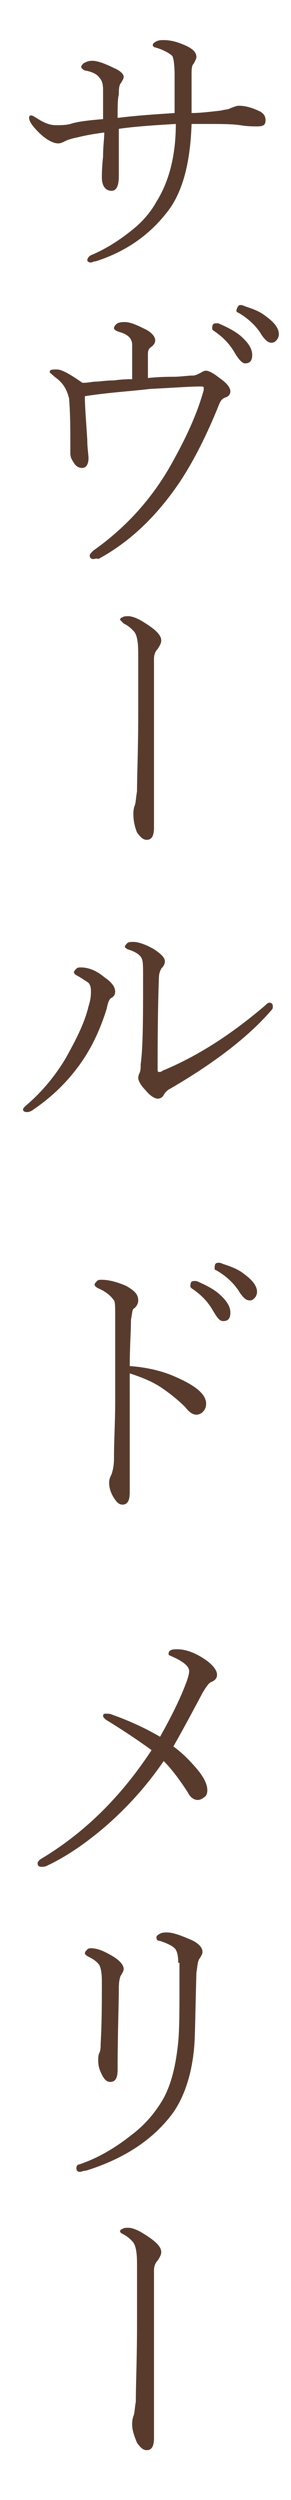
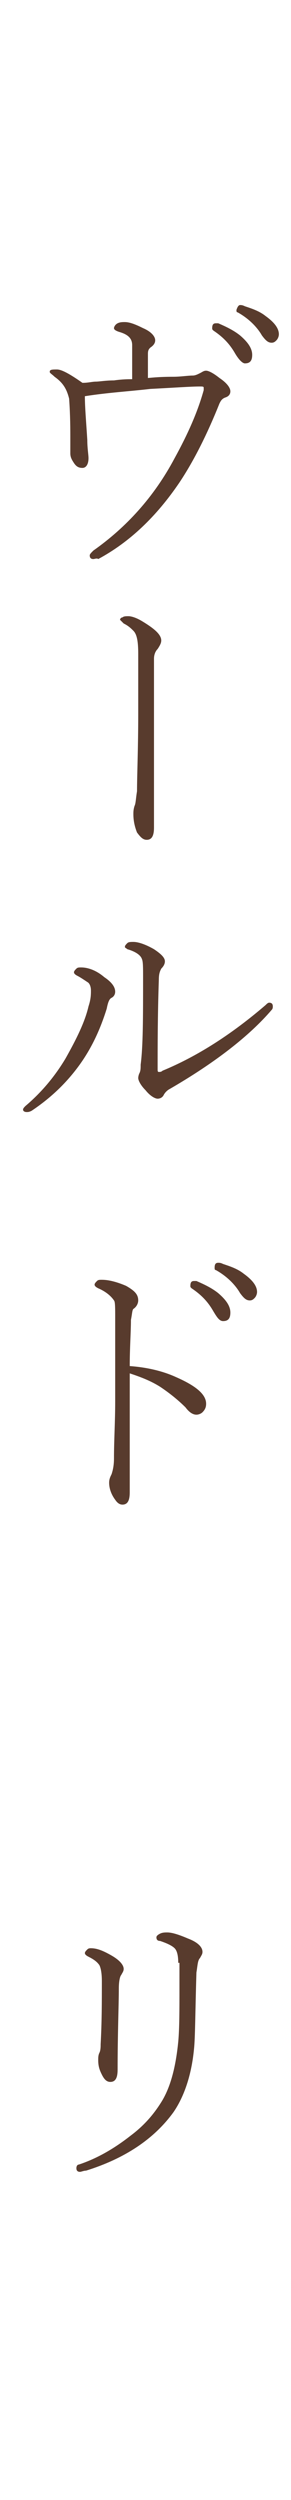
<svg xmlns="http://www.w3.org/2000/svg" version="1.1" id="レイヤー_1" x="0px" y="0px" viewBox="0 0 24 205.7" style="enable-background:new 0 0 24 205.7;" xml:space="preserve">
  <style type="text/css">
	.st0{fill:#583B2D;}
</style>
  <g>
-     <path class="st0" d="M9.7,9.7c1.6-0.2,3.2-0.3,4.7-0.4c0-0.4,0-0.8,0-1l0-2.1c0-0.9-0.1-1.5-0.2-1.6c-0.2-0.2-0.7-0.5-1.4-0.7   c-0.1,0-0.2-0.1-0.2-0.2c0-0.1,0.1-0.2,0.3-0.3c0.2-0.1,0.4-0.1,0.6-0.1c0.5,0,1,0.1,1.7,0.4c0.7,0.3,1,0.6,1,1   c0,0.1-0.1,0.3-0.2,0.5c-0.2,0.2-0.2,0.5-0.2,1c0,0.4,0,1.4,0,3.1c0.7,0,1.5-0.1,2.4-0.2c0.4-0.1,0.7-0.1,0.8-0.2   c0.3-0.1,0.5-0.2,0.7-0.2c0.6,0,1.2,0.2,1.8,0.5c0.3,0.2,0.4,0.4,0.4,0.7c0,0.4-0.2,0.5-0.7,0.5c-0.3,0-0.8,0-1.4-0.1   c-0.7-0.1-1.6-0.1-2.9-0.1c-0.5,0-0.8,0-1.1,0c-0.1,3.1-0.7,5.5-1.9,7.1c-1.5,2-3.5,3.4-6,4.2c-0.2,0-0.3,0.1-0.4,0.1   c-0.2,0-0.3-0.1-0.3-0.2c0-0.1,0.1-0.3,0.3-0.4c1.2-0.5,2.3-1.2,3.3-2c0.9-0.7,1.6-1.5,2.1-2.4c1-1.6,1.6-3.7,1.6-6.4   c-1.7,0.1-3.3,0.2-4.7,0.4v1.7c0,1.1,0,1.9,0,2.2c0,0.8-0.2,1.2-0.6,1.2c-0.5,0-0.8-0.4-0.8-1.1c0-0.2,0-0.8,0.1-1.7   c0-0.9,0.1-1.5,0.1-2c-0.7,0.1-1.4,0.2-2.2,0.4c-0.5,0.1-0.8,0.2-1,0.3c-0.2,0.1-0.4,0.2-0.6,0.2c-0.4,0-1-0.3-1.6-0.9   c-0.5-0.5-0.8-0.9-0.8-1.2c0-0.2,0.1-0.2,0.2-0.2c0.1,0,0.2,0.1,0.4,0.2c0.6,0.4,1.1,0.6,1.6,0.6c0.4,0,0.8,0,1.2-0.1   C6.4,10,7.3,9.9,8.5,9.8c0-1.1,0-1.9,0-2.4c0-0.5-0.1-0.8-0.3-1C8,6.1,7.6,5.9,7,5.8C6.8,5.7,6.7,5.6,6.7,5.5   c0-0.1,0.1-0.2,0.2-0.3c0.2-0.1,0.4-0.2,0.7-0.2c0.4,0,1,0.2,1.8,0.6c0.5,0.2,0.8,0.5,0.8,0.7c0,0.2-0.1,0.3-0.2,0.5   C9.8,7,9.8,7.4,9.8,7.8C9.7,8.1,9.7,8.8,9.7,9.7z" />
    <path class="st0" d="M7,32.6c0,0.9,0.1,2,0.2,3.6c0,0.7,0.1,1.2,0.1,1.5c0,0.5-0.2,0.8-0.5,0.8c-0.3,0-0.5-0.1-0.7-0.4   c-0.2-0.3-0.3-0.5-0.3-0.8c0-0.1,0-0.3,0-0.4c0-0.1,0-0.3,0-0.7c0-0.9,0-2-0.1-3.4C5.5,32,5.2,31.5,4.5,31   c-0.2-0.2-0.4-0.3-0.4-0.4c0-0.2,0.2-0.2,0.6-0.2c0.4,0,1.1,0.4,2.1,1.1c0.5,0,0.8-0.1,1.1-0.1c0.3,0,0.8-0.1,1.5-0.1   c0.7-0.1,1.2-0.1,1.5-0.1l0-2.8c0-0.6-0.4-0.9-1.1-1.1c-0.3-0.1-0.4-0.2-0.4-0.3c0-0.1,0.1-0.3,0.3-0.4c0.2-0.1,0.4-0.1,0.6-0.1   c0.4,0,0.9,0.2,1.5,0.5c0.7,0.3,1,0.7,1,1c0,0.2-0.1,0.4-0.4,0.6c-0.1,0.1-0.2,0.2-0.2,0.5l0,2c0.1,0,0.8-0.1,2.1-0.1   c0.6,0,1.2-0.1,1.6-0.1c0.2,0,0.4-0.1,0.6-0.2s0.3-0.2,0.5-0.2c0.2,0,0.6,0.2,1.1,0.6c0.6,0.4,0.9,0.8,0.9,1.1   c0,0.2-0.1,0.4-0.4,0.5c-0.3,0.1-0.4,0.3-0.5,0.5c-1,2.5-2.1,4.7-3.3,6.5c-1.9,2.8-4.1,4.9-6.7,6.3C8,45.9,7.8,46,7.7,46   c-0.2,0-0.3-0.1-0.3-0.3c0-0.1,0.1-0.2,0.3-0.4c2.7-1.9,5-4.4,6.7-7.6c1.1-2,1.9-3.8,2.4-5.6c0-0.1,0-0.1,0-0.2   c0-0.1-0.1-0.1-0.3-0.1c-0.8,0-2.1,0.1-4.1,0.2C10.7,32.2,8.9,32.3,7,32.6z M17.8,26.6c0.1,0,0.2,0,0.2,0c0.7,0.3,1.3,0.6,1.8,1   c0.7,0.6,1,1.1,1,1.6c0,0.5-0.2,0.7-0.6,0.7c-0.2,0-0.5-0.3-0.8-0.8c-0.4-0.7-0.9-1.3-1.8-1.9c-0.1-0.1-0.1-0.1-0.1-0.2   C17.5,26.7,17.6,26.6,17.8,26.6z M19.8,25.1c0.1,0,0.2,0,0.4,0.1c0.6,0.2,1.2,0.4,1.7,0.8c0.7,0.5,1.1,1,1.1,1.5   c0,0.2-0.1,0.4-0.2,0.5c-0.1,0.1-0.2,0.2-0.4,0.2c-0.3,0-0.5-0.2-0.8-0.6c-0.4-0.7-1.1-1.4-2-1.9c-0.1,0-0.1-0.1-0.1-0.2   C19.6,25.2,19.7,25.1,19.8,25.1z" />
    <path class="st0" d="M12.7,59.6V64c0,1,0,1.8,0,2.6l0,1.5c0,0.7-0.2,1-0.6,1c-0.3,0-0.5-0.2-0.8-0.6C11.1,68,11,67.5,11,67   c0-0.2,0-0.4,0.1-0.7c0.1-0.2,0.1-0.6,0.2-1.2c0-1.3,0.1-3.5,0.1-6.4v-4.9c0-1-0.1-1.6-0.4-1.9c-0.2-0.2-0.4-0.4-0.8-0.6   C10,51.1,9.9,51,9.9,51c0-0.1,0.1-0.2,0.2-0.2c0.1-0.1,0.3-0.1,0.5-0.1c0.2,0,0.6,0.1,1.1,0.4c1,0.6,1.6,1.1,1.6,1.6   c0,0.2-0.1,0.4-0.3,0.7c-0.2,0.2-0.3,0.5-0.3,0.8c0,0.6,0,1,0,1.3V59.6z" />
    <path class="st0" d="M7.5,81.5c0-0.3-0.1-0.6-0.3-0.7c-0.3-0.2-0.6-0.4-0.8-0.5c-0.2-0.1-0.3-0.2-0.3-0.3s0.1-0.2,0.2-0.3   c0.1-0.1,0.2-0.1,0.4-0.1c0.5,0,1.2,0.2,1.9,0.8c0.6,0.4,0.9,0.8,0.9,1.2c0,0.2-0.1,0.4-0.3,0.5c-0.2,0.1-0.3,0.4-0.4,0.9   c-0.5,1.6-1.2,3.2-2.3,4.7c-1.1,1.5-2.4,2.7-3.9,3.7c-0.2,0.1-0.3,0.1-0.4,0.1c-0.2,0-0.3-0.1-0.3-0.2c0-0.1,0.1-0.2,0.2-0.3   c1.3-1.1,2.4-2.4,3.3-3.9c0.9-1.6,1.6-3,1.9-4.3C7.5,82.2,7.5,81.8,7.5,81.5z M11.8,80.4c0-0.8,0-1.3-0.1-1.5   c-0.1-0.3-0.5-0.6-1.2-0.8c-0.1-0.1-0.2-0.1-0.2-0.2c0-0.1,0.1-0.2,0.2-0.3c0.1-0.1,0.3-0.1,0.5-0.1c0.4,0,1,0.2,1.7,0.6   c0.6,0.4,0.9,0.7,0.9,1c0,0.2-0.1,0.4-0.3,0.6c-0.1,0.2-0.2,0.4-0.2,0.9C13,83.6,13,86.1,13,88c0,0.1,0,0.2,0.1,0.2   c0.1,0,0.2,0,0.3-0.1c2.9-1.2,5.7-3,8.5-5.4c0.1-0.1,0.2-0.2,0.3-0.2c0.2,0,0.3,0.1,0.3,0.3c0,0.1,0,0.2-0.1,0.3   c-1.8,2.1-4.6,4.3-8.4,6.5c-0.2,0.1-0.4,0.3-0.5,0.5c-0.1,0.2-0.3,0.3-0.5,0.3c-0.2,0-0.6-0.2-1-0.7c-0.4-0.4-0.6-0.8-0.6-1   c0,0,0-0.2,0.1-0.4c0.1-0.2,0.1-0.4,0.1-0.7C11.8,86.1,11.8,83.7,11.8,80.4z" />
    <path class="st0" d="M10.7,112.4c1.4,0.1,2.7,0.4,3.8,0.9c1.6,0.7,2.5,1.4,2.5,2.2c0,0.3-0.1,0.5-0.3,0.7c-0.1,0.1-0.3,0.2-0.5,0.2   c-0.3,0-0.6-0.2-0.9-0.6c-0.5-0.5-1.2-1.1-2.1-1.7c-0.8-0.5-1.6-0.8-2.5-1.1c0,1.9,0,3.3,0,4.1l0,5.7c0,0.7-0.2,1-0.6,1   c-0.2,0-0.4-0.1-0.6-0.4C9.2,123,9,122.5,9,122c0-0.3,0.1-0.5,0.2-0.7c0.1-0.3,0.2-0.7,0.2-1.3c0-1.5,0.1-3,0.1-4.7   c0-1.6,0-3.9,0-6.9c0-0.8,0-1.3-0.1-1.4c-0.2-0.3-0.6-0.7-1.3-1c-0.2-0.1-0.3-0.2-0.3-0.3c0-0.1,0.1-0.2,0.2-0.3   c0.1-0.1,0.2-0.1,0.4-0.1c0.6,0,1.3,0.2,2,0.5c0.7,0.4,1,0.7,1,1.2c0,0.2-0.1,0.5-0.4,0.7c-0.1,0.1-0.1,0.4-0.2,0.9   C10.8,109.6,10.7,110.9,10.7,112.4z M16,105.4c0.1,0,0.2,0,0.2,0c0.7,0.3,1.3,0.6,1.8,1c0.7,0.6,1,1.1,1,1.6c0,0.5-0.2,0.7-0.6,0.7   c-0.3,0-0.5-0.3-0.8-0.8c-0.4-0.7-0.9-1.3-1.8-1.9c-0.1-0.1-0.1-0.1-0.1-0.2C15.7,105.5,15.8,105.4,16,105.4z M18,103.9   c0.1,0,0.2,0,0.4,0.1c0.6,0.2,1.2,0.4,1.7,0.8c0.7,0.5,1.1,1,1.1,1.5c0,0.2-0.1,0.4-0.2,0.5c-0.1,0.1-0.2,0.2-0.4,0.2   c-0.3,0-0.5-0.2-0.8-0.6c-0.4-0.7-1.1-1.4-2-1.9c-0.1,0-0.1-0.1-0.1-0.2C17.7,104,17.8,103.9,18,103.9z" />
-     <path class="st0" d="M13.2,142.9c0.9-1.6,1.6-3,2.1-4.3c0.2-0.5,0.3-0.9,0.3-1.1c0-0.4-0.5-0.8-1.4-1.2c-0.2-0.1-0.3-0.1-0.3-0.2   c0-0.3,0.2-0.4,0.7-0.4c0.6,0,1.3,0.2,2.1,0.7c0.8,0.5,1.2,1,1.2,1.4c0,0.3-0.2,0.5-0.5,0.6c-0.2,0.1-0.4,0.4-0.7,0.9   c-0.8,1.5-1.6,3-2.4,4.4c0.7,0.5,1.3,1.1,1.9,1.8c0.6,0.7,0.9,1.3,0.9,1.8c0,0.3-0.1,0.5-0.3,0.6c-0.1,0.1-0.3,0.2-0.5,0.2   c-0.3,0-0.6-0.2-0.8-0.6c-0.7-1.1-1.4-2-2-2.6c-1.3,1.9-2.8,3.6-4.6,5.2c-1.6,1.4-3.3,2.6-5,3.4c-0.2,0.1-0.3,0.1-0.5,0.1   c-0.2,0-0.3-0.1-0.3-0.3c0-0.1,0.1-0.2,0.2-0.3c3.7-2.2,6.7-5.2,9.2-9c-1.1-0.8-2.3-1.6-3.6-2.4c-0.2-0.1-0.4-0.3-0.4-0.4   c0-0.2,0.1-0.2,0.3-0.2c0.1,0,0.3,0,0.5,0.1C10.7,141.6,12,142.2,13.2,142.9z" />
    <path class="st0" d="M14.7,161.5c0-0.6-0.1-1-0.3-1.2c-0.2-0.2-0.6-0.4-1.2-0.6c-0.2,0-0.3-0.1-0.3-0.3c0-0.1,0.1-0.2,0.3-0.3   c0.2-0.1,0.4-0.1,0.6-0.1c0.4,0,1,0.2,1.7,0.5c0.8,0.3,1.2,0.7,1.2,1.1c0,0.2-0.1,0.3-0.2,0.5c-0.2,0.2-0.2,0.6-0.3,1.2   c-0.1,3.3-0.1,5.4-0.2,6.3c-0.2,2.1-0.8,3.9-1.7,5.2c-1.6,2.2-4,3.8-7.2,4.8c-0.2,0-0.4,0.1-0.5,0.1c-0.2,0-0.3-0.1-0.3-0.3   c0-0.2,0.1-0.3,0.2-0.3c1.5-0.5,2.9-1.3,4.3-2.4c1.2-0.9,2-1.9,2.6-2.9c0.7-1.2,1.1-2.8,1.3-4.8c0.1-1.1,0.1-2.6,0.1-4.4V161.5z    M8.4,163c0-0.7-0.1-1.1-0.2-1.3c-0.2-0.3-0.5-0.5-0.9-0.7c-0.2-0.1-0.3-0.2-0.3-0.3c0-0.1,0.1-0.2,0.2-0.3   c0.1-0.1,0.2-0.1,0.3-0.1c0.5,0,1,0.2,1.7,0.6c0.7,0.4,1,0.8,1,1.1c0,0.2-0.1,0.3-0.2,0.5c-0.1,0.1-0.2,0.5-0.2,1.1   c0,1.4-0.1,3.7-0.1,6.7c0,0.7-0.2,1-0.6,1c-0.3,0-0.5-0.2-0.7-0.6c-0.2-0.4-0.3-0.7-0.3-1.2c0-0.2,0-0.4,0.1-0.6   c0.1-0.2,0.1-0.5,0.1-0.7C8.4,166.4,8.4,164.7,8.4,163z" />
-     <path class="st0" d="M12.7,192.1v4.4c0,1,0,1.8,0,2.6l0,1.5c0,0.7-0.2,1-0.6,1c-0.3,0-0.5-0.2-0.8-0.6c-0.2-0.5-0.4-1-0.4-1.5   c0-0.2,0-0.4,0.1-0.7c0.1-0.2,0.1-0.6,0.2-1.2c0-1.3,0.1-3.5,0.1-6.4v-4.9c0-1-0.1-1.6-0.4-1.9c-0.2-0.2-0.4-0.4-0.8-0.6   c-0.2-0.1-0.2-0.2-0.2-0.2c0-0.1,0.1-0.2,0.2-0.2c0.1-0.1,0.3-0.1,0.5-0.1c0.2,0,0.6,0.1,1.1,0.4c1,0.6,1.6,1.1,1.6,1.6   c0,0.2-0.1,0.4-0.3,0.7c-0.2,0.2-0.3,0.5-0.3,0.8c0,0.6,0,1,0,1.3V192.1z" />
  </g>
</svg>